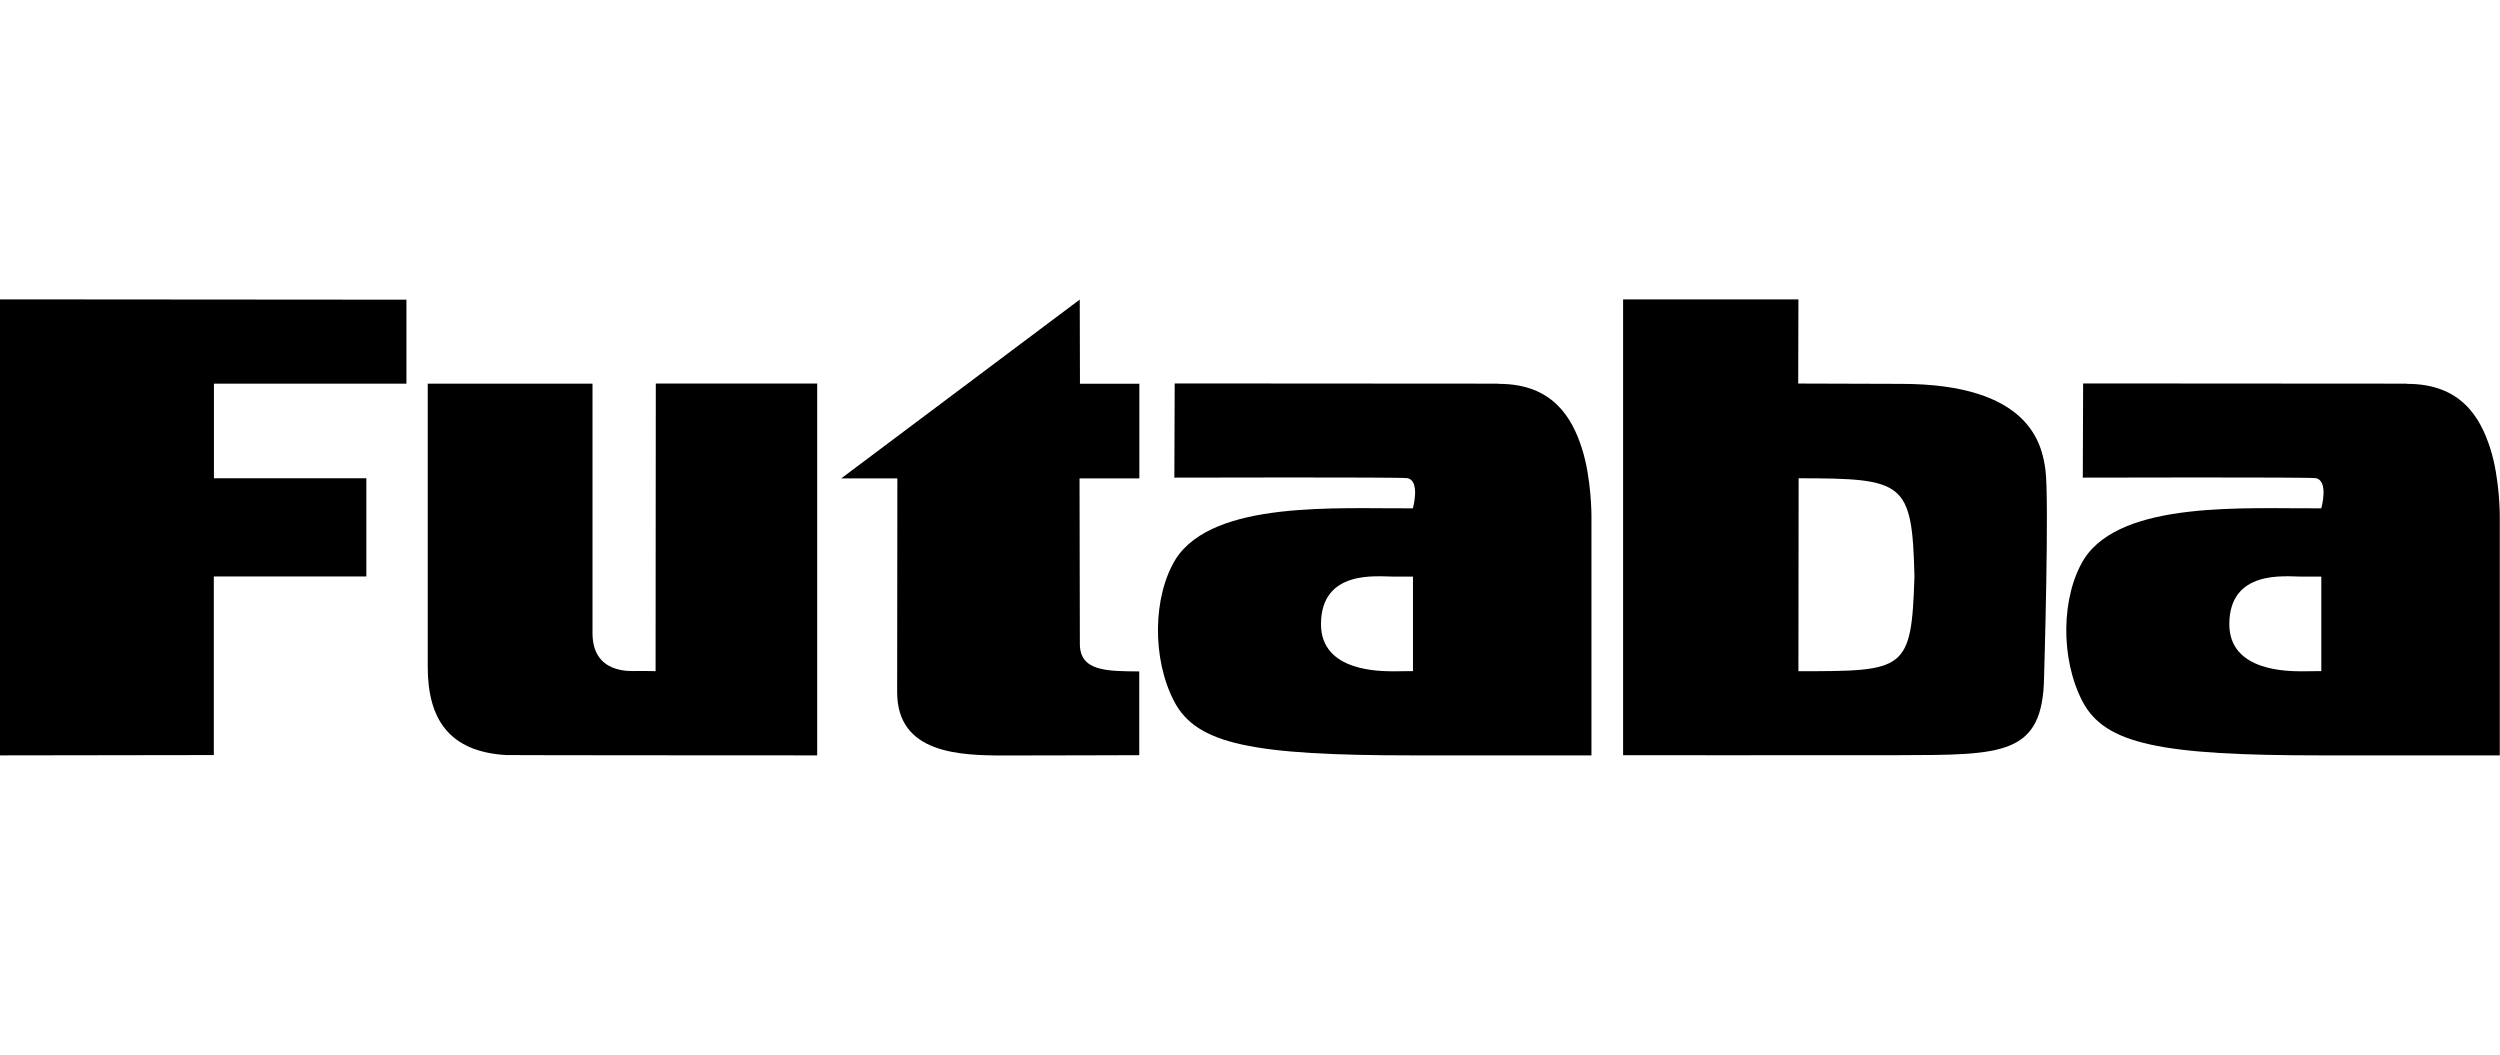
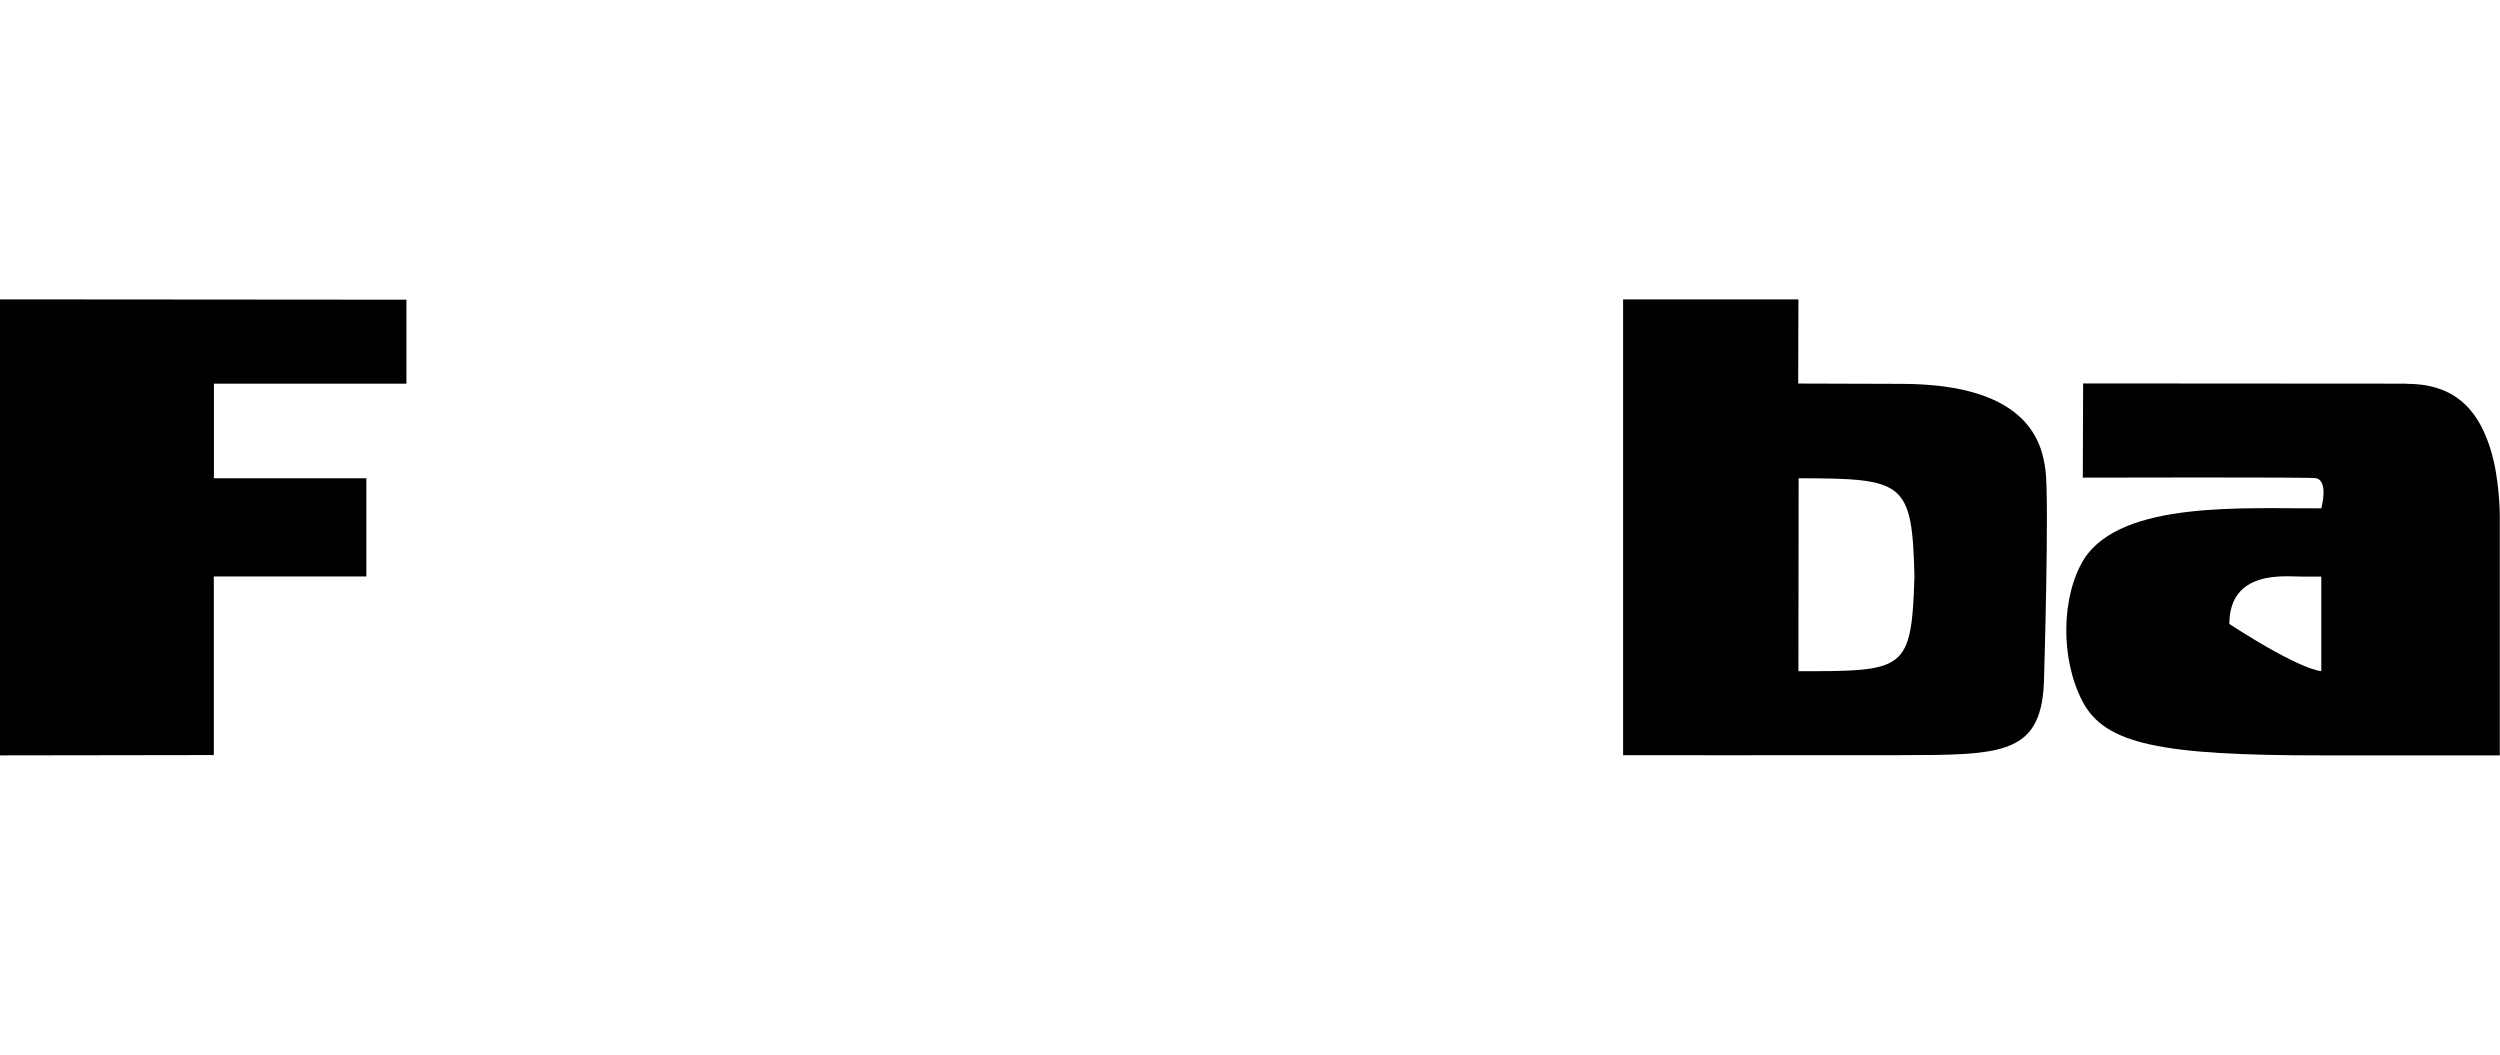
<svg xmlns="http://www.w3.org/2000/svg" width="237" height="100" viewBox="0 0 237 100" version="1.1" xml:space="preserve" style="fill-rule:evenodd;clip-rule:evenodd;stroke-linejoin:round;stroke-miterlimit:2;">
  <g id="layer1" transform="matrix(1,0,0,1,0,28.38)">
    <path id="path22" d="M20.27,26.27L34.73,26.27L34.73,16.96L20.28,16.96L20.28,7.99L38.53,7.99L38.53,0.03L0,0L0,43.23L20.27,43.2L20.27,26.27" style="fill-rule:nonzero;" />
-     <path id="path18" d="M77.45,43.23C77.45,43.23 48.19,43.22 47.99,43.2C42.54,42.88 40.55,39.75 40.55,34.84L40.55,7.99L56.17,7.99L56.17,31.65C56.17,35.51 59.75,35.24 60.37,35.23C61.563,35.23 62.157,35.237 62.15,35.25C62.143,35.263 62.17,16.42 62.17,7.98L77.47,7.98L77.47,43.22" style="fill-rule:nonzero;" />
-     <path id="path28" d="M102.36,0.02L102.38,8L108.01,8L108.01,16.97L102.34,16.97L102.37,32.61C102.35,35.25 104.84,35.25 108,35.27L108,43.21C108,43.21 99.45,43.24 95.2,43.24C90.95,43.24 85.05,43.06 85.05,37.23C85.05,36.58 85.07,16.97 85.07,16.97L79.75,16.97L102.36,0.02" style="fill-rule:nonzero;" />
-     <path id="path24" d="M132.01,26.28C130.53,26.28 125.25,25.61 125.23,30.77C125.21,35.35 130.94,35.24 132.09,35.26C132.16,35.26 133.93,35.24 133.95,35.24L133.95,26.28L132.01,26.28ZM142.05,8.01C147.22,7.99 149.04,11.25 149.96,14.11C150.88,16.97 150.87,20.52 150.87,20.52L150.87,43.23C150.87,43.23 148.58,43.24 133.93,43.23C118.77,43.23 113.45,42.19 111.32,38.13C109.19,34.07 109.28,28.13 111.47,24.6C115.07,19.03 126.81,19.86 133.94,19.81C133.94,19.81 134.67,17.2 133.42,16.95C132.86,16.84 111.33,16.9 111.33,16.9L111.36,7.97L142.05,7.99" style="fill-rule:nonzero;" />
    <path id="path20" d="M170.51,16.96L170.49,35.25C180.62,35.25 181.21,35.25 181.49,26.26C181.27,17.27 180.54,16.97 170.51,16.96ZM170.48,7.98L180.15,8.01C192.51,7.99 193.59,13.81 193.91,16.18C194.28,18.99 193.78,35.74 193.78,35.74C193.68,43.23 189.92,43.19 180.01,43.21C170.09,43.23 153.87,43.21 153.87,43.21L153.87,0L170.49,0L170.47,7.97" style="fill-rule:nonzero;" />
-     <path id="path26" d="M218.12,26.28C216.64,26.28 211.36,25.61 211.34,30.77C211.32,35.35 217.06,35.24 218.2,35.26C218.27,35.26 220.05,35.24 220.06,35.24L220.06,26.28L218.12,26.28ZM228.16,8.01C233.34,7.99 235.15,11.25 236.07,14.11C236.99,16.97 236.98,20.52 236.98,20.52L236.98,43.23C236.98,43.23 234.69,43.24 220.04,43.23C204.88,43.23 199.57,42.19 197.43,38.13C195.3,34.07 195.39,28.13 197.58,24.6C201.18,19.03 212.92,19.86 220.06,19.81C220.06,19.81 220.79,17.2 219.54,16.95C218.98,16.84 197.45,16.9 197.45,16.9L197.48,7.97L228.17,7.99" style="fill-rule:nonzero;" />
+     <path id="path26" d="M218.12,26.28C216.64,26.28 211.36,25.61 211.34,30.77C218.27,35.26 220.05,35.24 220.06,35.24L220.06,26.28L218.12,26.28ZM228.16,8.01C233.34,7.99 235.15,11.25 236.07,14.11C236.99,16.97 236.98,20.52 236.98,20.52L236.98,43.23C236.98,43.23 234.69,43.24 220.04,43.23C204.88,43.23 199.57,42.19 197.43,38.13C195.3,34.07 195.39,28.13 197.58,24.6C201.18,19.03 212.92,19.86 220.06,19.81C220.06,19.81 220.79,17.2 219.54,16.95C218.98,16.84 197.45,16.9 197.45,16.9L197.48,7.97L228.17,7.99" style="fill-rule:nonzero;" />
  </g>
</svg>